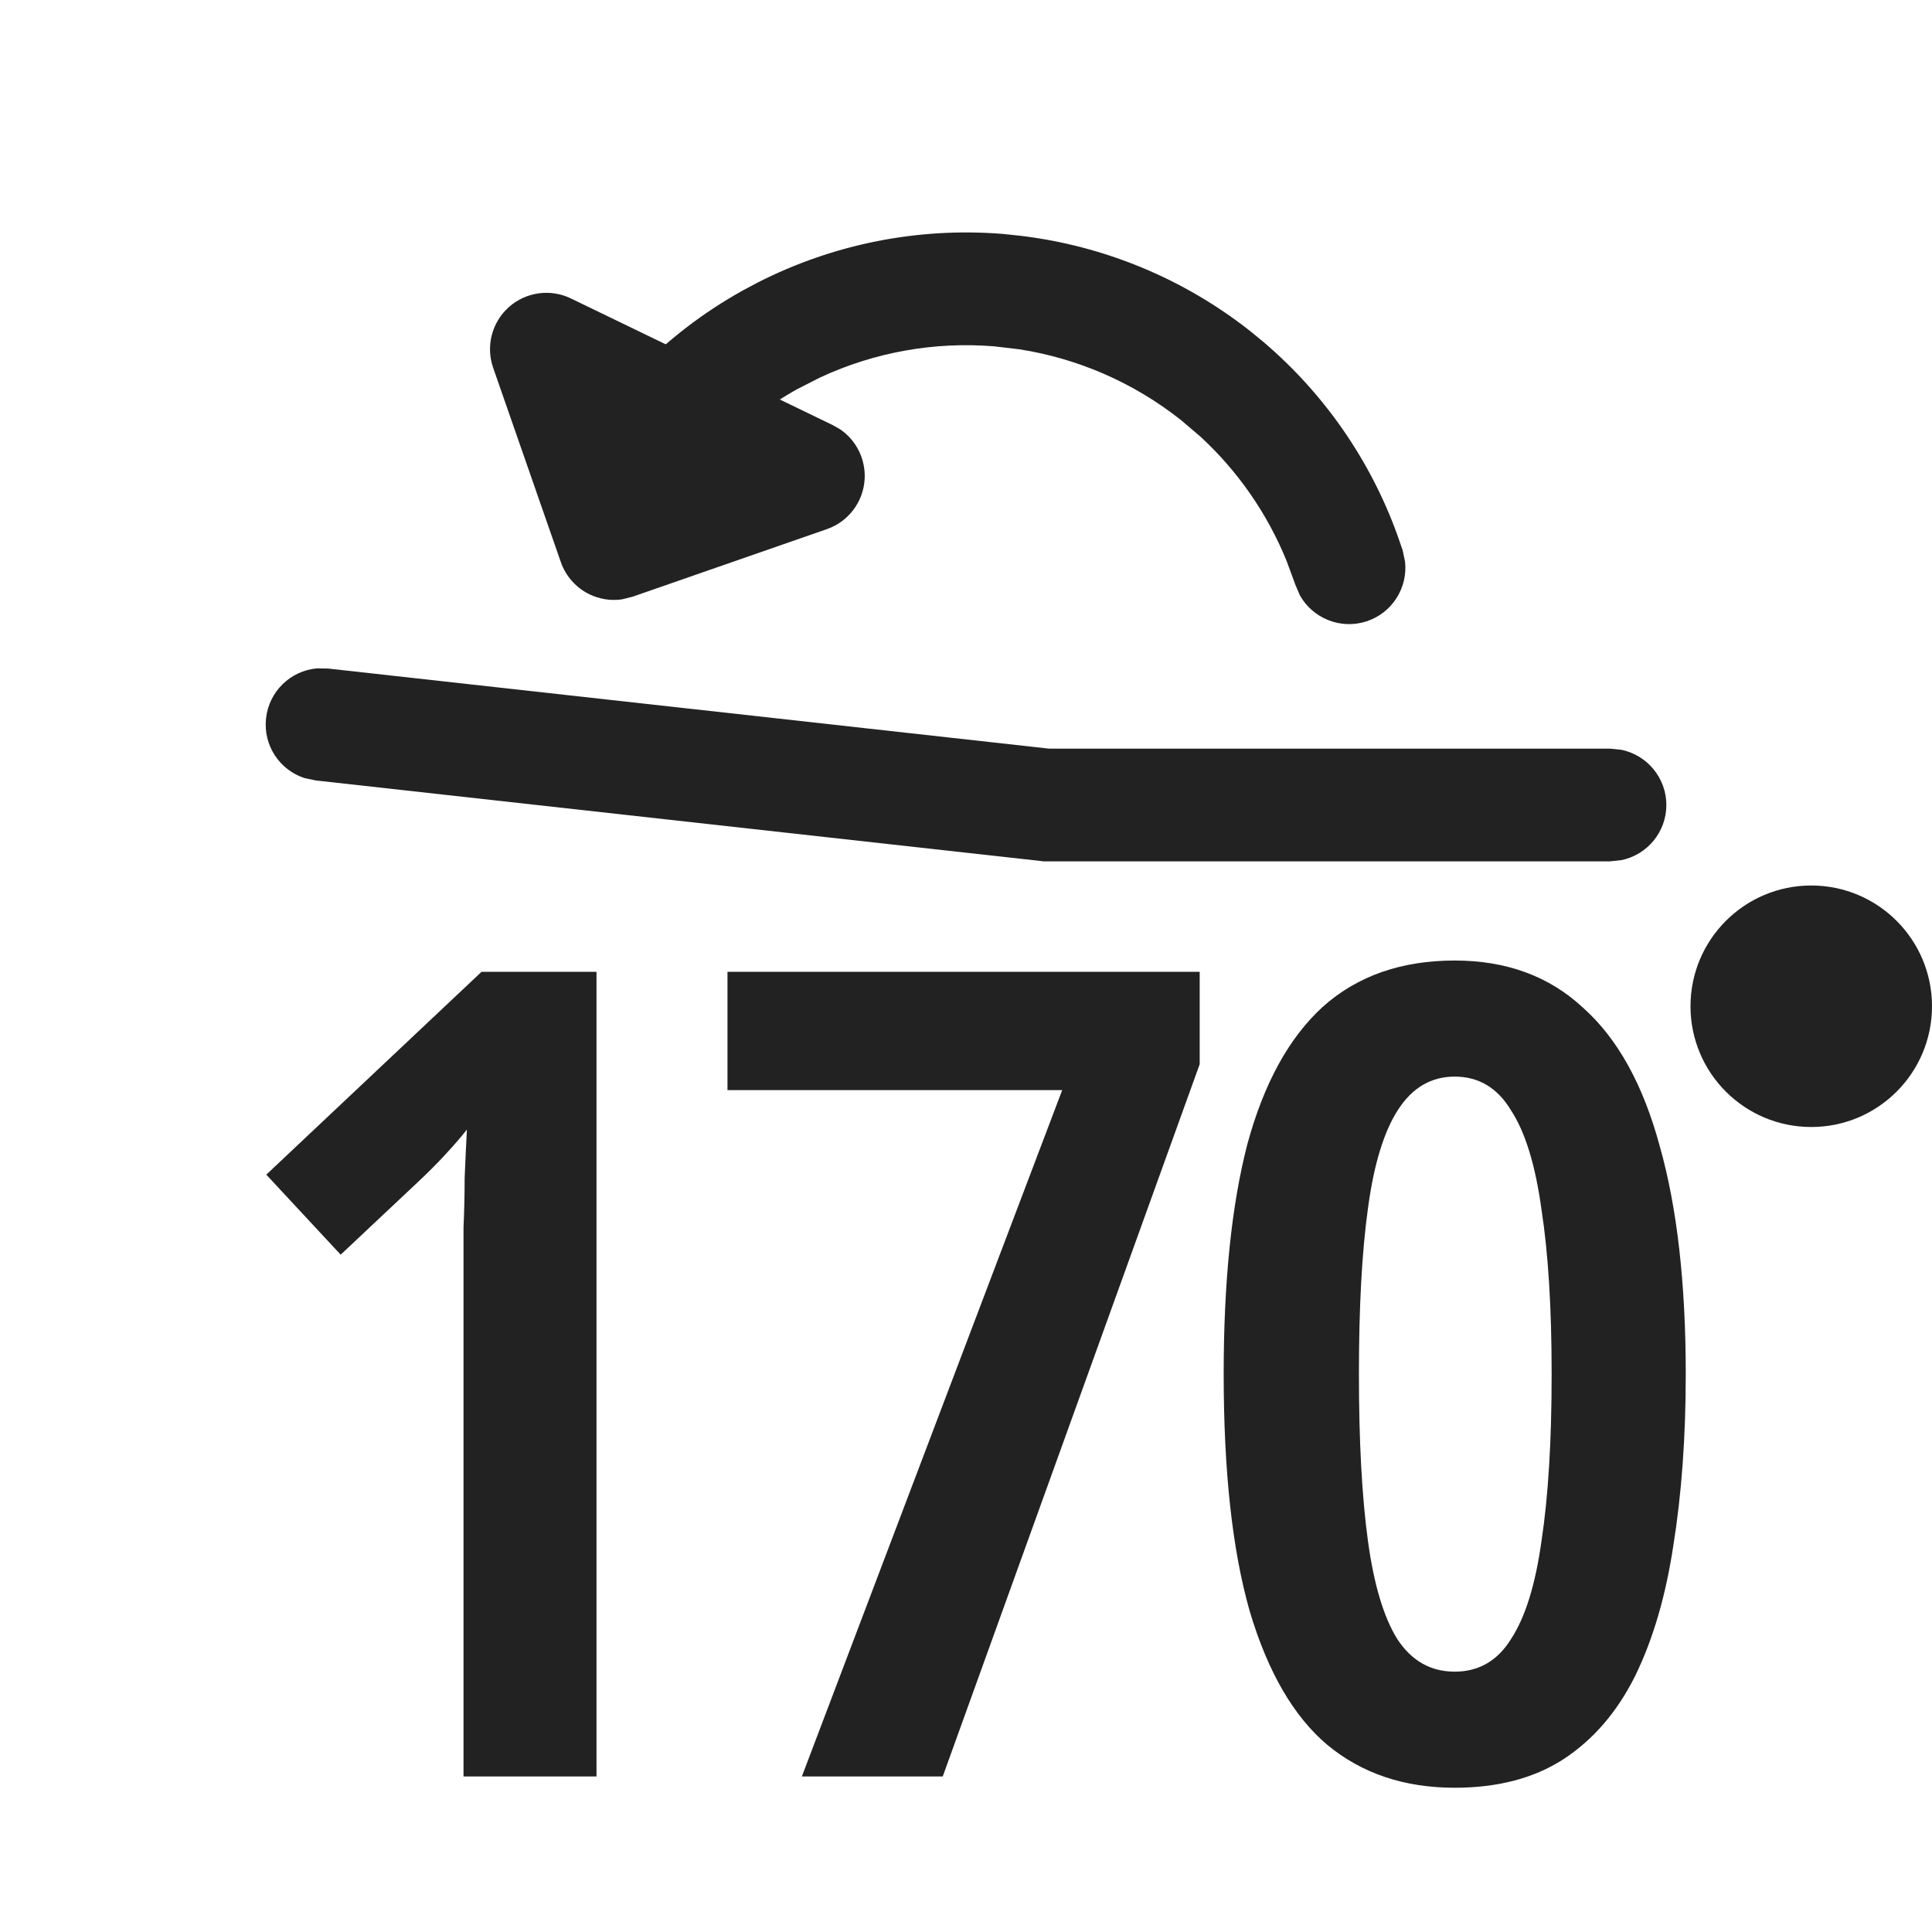
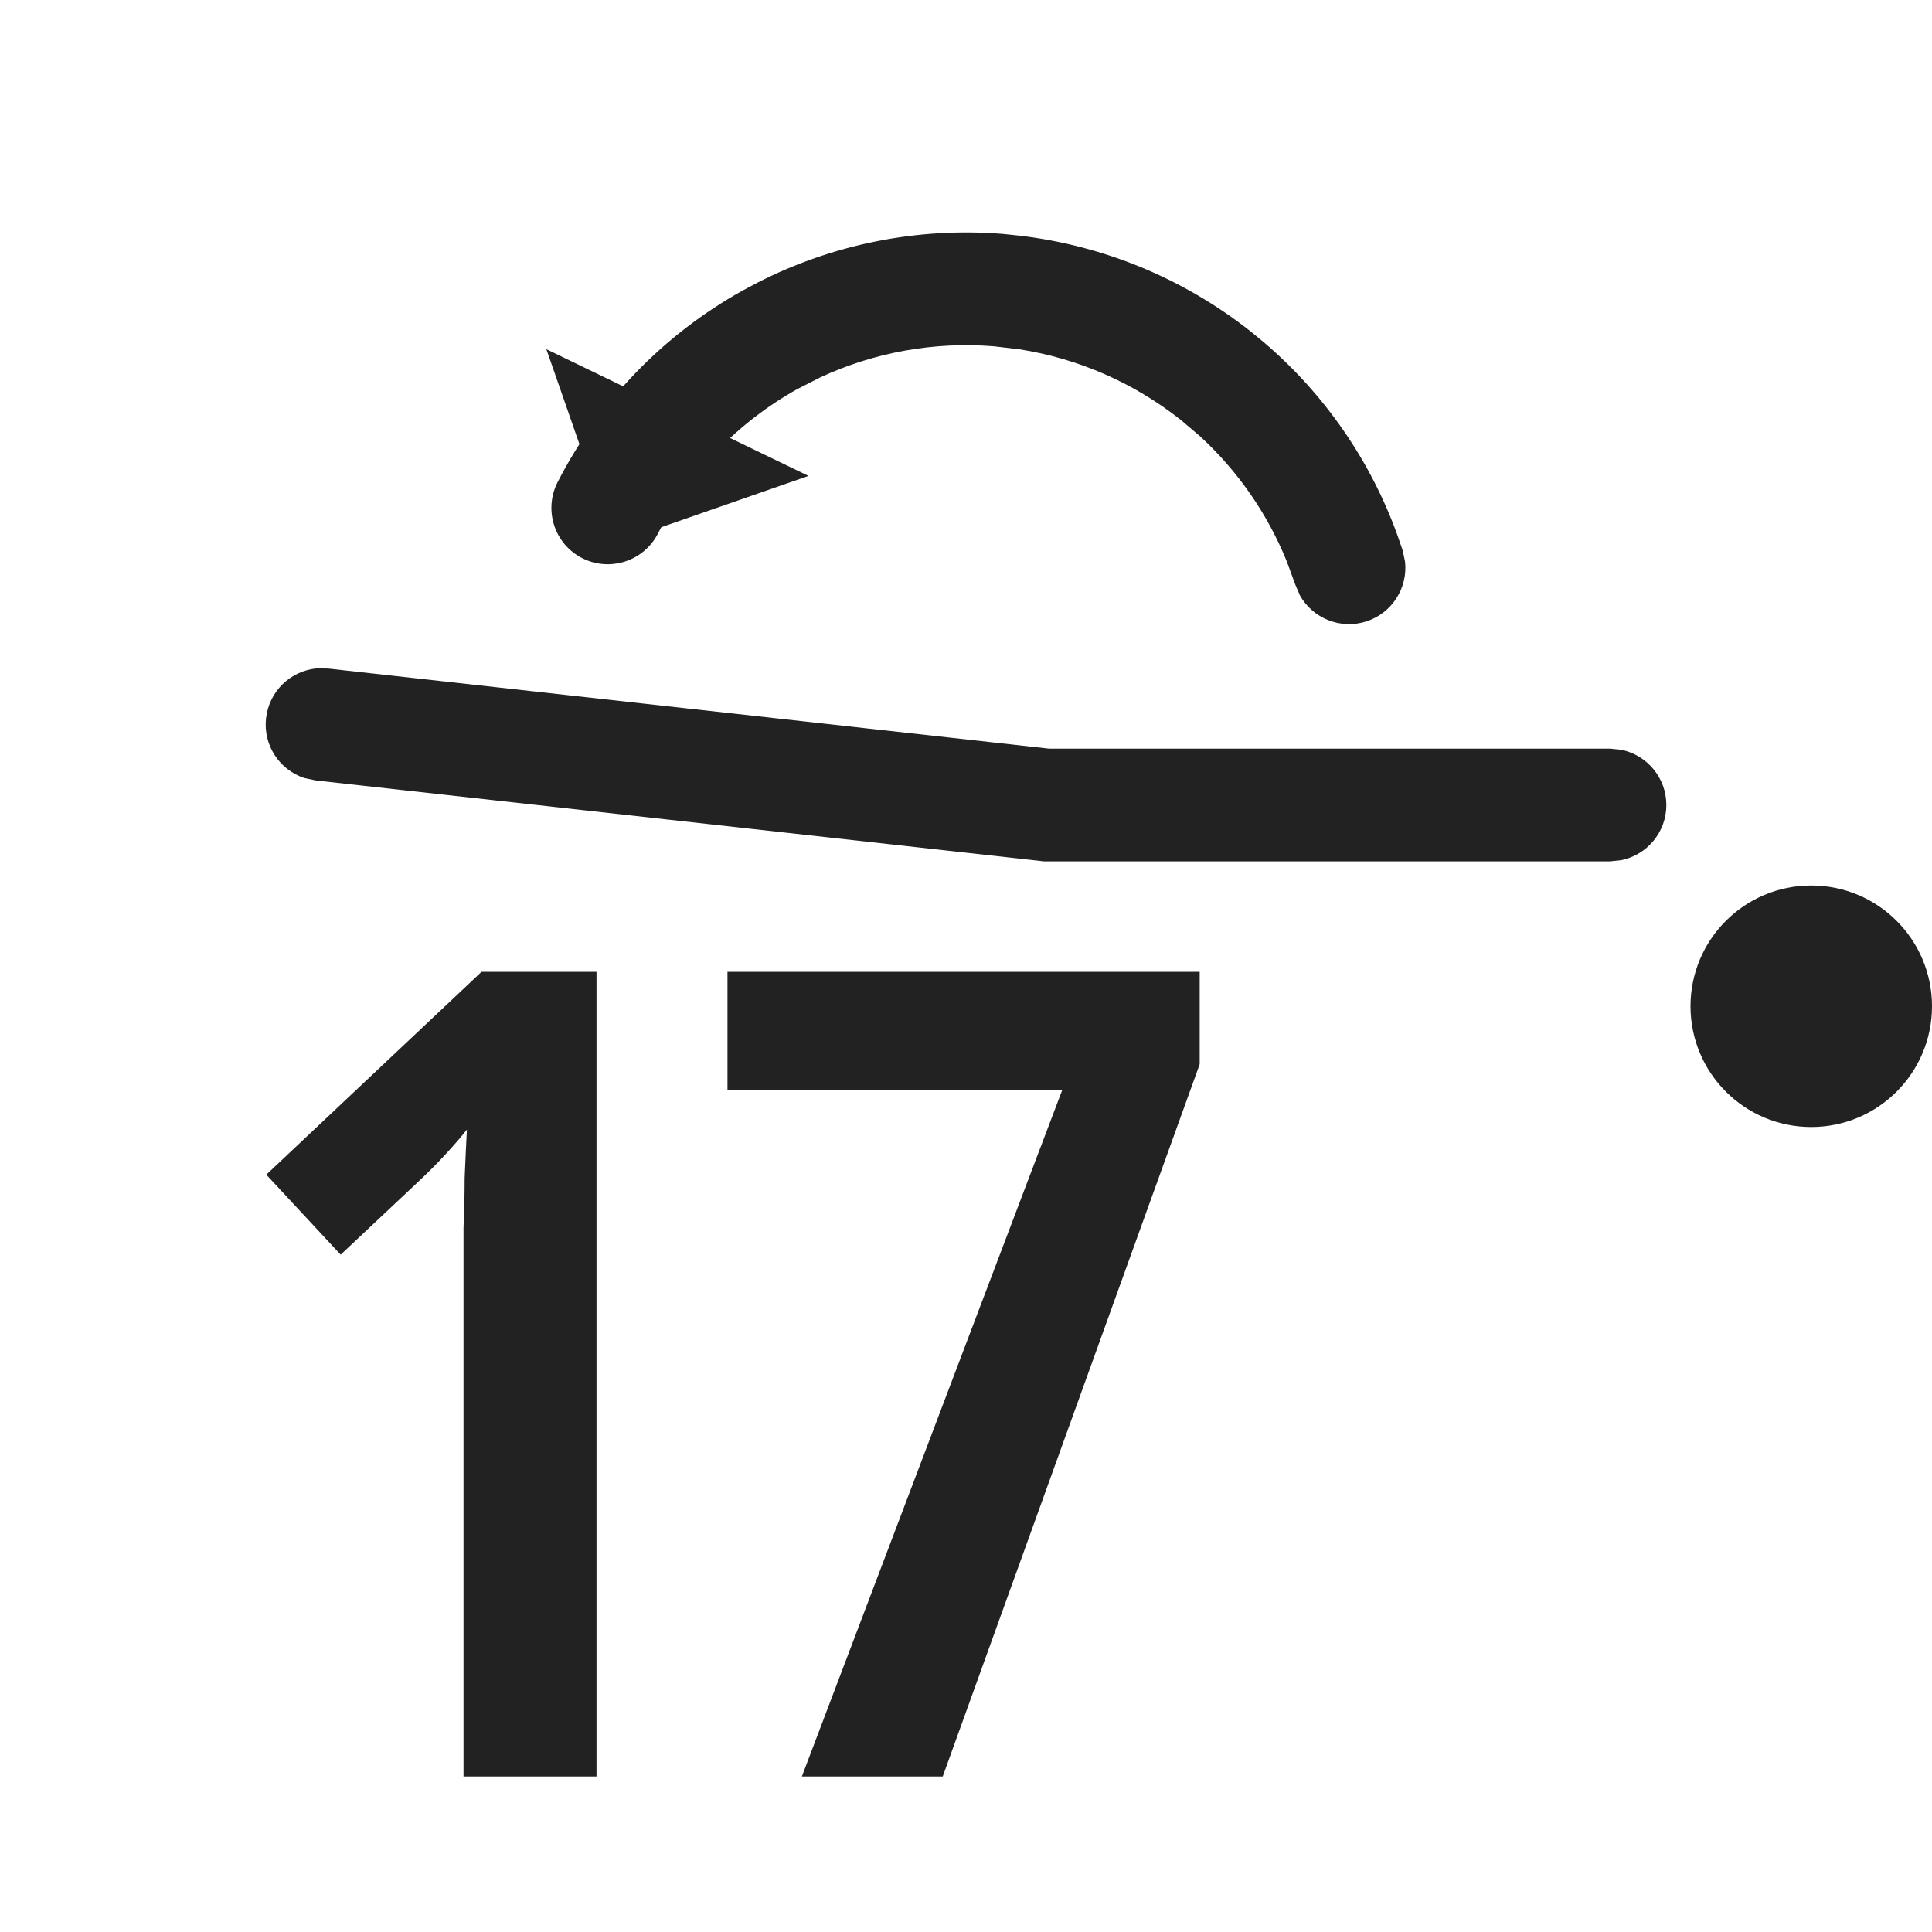
<svg xmlns="http://www.w3.org/2000/svg" width="24" height="24" viewBox="0 0 24 24" fill="none">
  <path d="M9.412 3.51C10.351 3.031 11.406 2.821 12.459 2.906L12.669 2.928C13.716 3.052 14.709 3.463 15.538 4.119L15.701 4.253C16.45 4.892 17.02 5.714 17.356 6.639L17.425 6.838L17.454 6.977C17.49 7.3 17.295 7.615 16.974 7.719C16.652 7.823 16.309 7.681 16.149 7.398L16.093 7.268L15.983 6.969C15.744 6.381 15.378 5.853 14.911 5.423L14.669 5.217C14.085 4.755 13.394 4.453 12.662 4.339L12.347 4.302C11.605 4.242 10.862 4.376 10.19 4.688L9.907 4.832C9.164 5.246 8.561 5.871 8.173 6.628C7.997 6.972 7.574 7.108 7.23 6.932C6.886 6.756 6.751 6.334 6.927 5.989C7.441 4.986 8.241 4.157 9.226 3.609L9.412 3.51Z" fill="#222222" />
  <path d="M7.628 6.753L6.787 4.338L10.043 5.912L7.628 6.753Z" fill="#222222" />
-   <path d="M10.741 5.953C10.724 6.235 10.54 6.48 10.272 6.573L7.857 7.413L7.723 7.446C7.587 7.465 7.448 7.443 7.323 7.383C7.156 7.302 7.028 7.158 6.967 6.983L6.126 4.568C6.033 4.301 6.11 4.004 6.321 3.815C6.532 3.627 6.837 3.584 7.091 3.707L10.347 5.282L10.438 5.334C10.638 5.471 10.755 5.705 10.741 5.953ZM8.004 5.704L8.059 5.861L8.216 5.807L8.004 5.704Z" fill="#222222" />
-   <path d="M20.941 17.07C20.941 17.854 20.889 18.564 20.787 19.198C20.693 19.823 20.535 20.365 20.311 20.822C20.087 21.27 19.788 21.616 19.415 21.858C19.051 22.091 18.603 22.208 18.071 22.208C17.445 22.208 16.918 22.031 16.489 21.676C16.069 21.322 15.747 20.766 15.523 20.01C15.308 19.254 15.201 18.274 15.201 17.07C15.201 15.922 15.299 14.97 15.495 14.214C15.7 13.458 16.013 12.889 16.433 12.506C16.862 12.123 17.408 11.932 18.071 11.932C18.715 11.932 19.247 12.128 19.667 12.52C20.096 12.903 20.413 13.477 20.619 14.242C20.833 14.998 20.941 15.941 20.941 17.07ZM16.881 17.07C16.881 17.901 16.918 18.591 16.993 19.142C17.067 19.683 17.189 20.09 17.357 20.36C17.534 20.631 17.772 20.766 18.071 20.766C18.369 20.766 18.603 20.631 18.771 20.36C18.948 20.09 19.074 19.683 19.149 19.142C19.233 18.591 19.275 17.901 19.275 17.07C19.275 16.249 19.233 15.568 19.149 15.026C19.074 14.476 18.948 14.065 18.771 13.794C18.603 13.514 18.369 13.374 18.071 13.374C17.781 13.374 17.548 13.509 17.371 13.78C17.193 14.051 17.067 14.461 16.993 15.012C16.918 15.553 16.881 16.239 16.881 17.07Z" fill="#222222" />
  <path d="M9.961 22.068L13.195 13.542H9.037V12.072H14.903V13.22L11.711 22.068H9.961Z" fill="#222222" />
-   <path d="M7.41 22.068H5.758V15.88C5.758 15.665 5.758 15.456 5.758 15.25C5.767 15.045 5.772 14.839 5.772 14.634C5.781 14.419 5.79 14.219 5.8 14.032C5.734 14.116 5.646 14.219 5.534 14.34C5.431 14.452 5.31 14.573 5.17 14.704L4.232 15.586L3.308 14.592L5.982 12.072H7.41V22.068Z" fill="#222222" />
+   <path d="M7.41 22.068H5.758V15.88C5.758 15.665 5.758 15.456 5.758 15.25C5.767 15.045 5.772 14.839 5.772 14.634C5.781 14.419 5.79 14.219 5.8 14.032C5.734 14.116 5.646 14.219 5.534 14.34C5.431 14.452 5.31 14.573 5.17 14.704L4.232 15.586L3.308 14.592L5.982 12.072H7.41Z" fill="#222222" />
  <circle cx="22.5" cy="12.5" r="1.5" fill="#222222" />
  <path d="M4.077 8.305L13.033 9.3H20L20.141 9.314C20.46 9.38 20.7 9.662 20.7 10C20.7 10.338 20.46 10.62 20.141 10.685L20 10.7H12.961L12.923 10.695L3.923 9.695L3.784 9.666C3.474 9.566 3.267 9.259 3.305 8.923C3.342 8.587 3.611 8.332 3.935 8.303L4.077 8.305Z" fill="#222222" />
</svg>